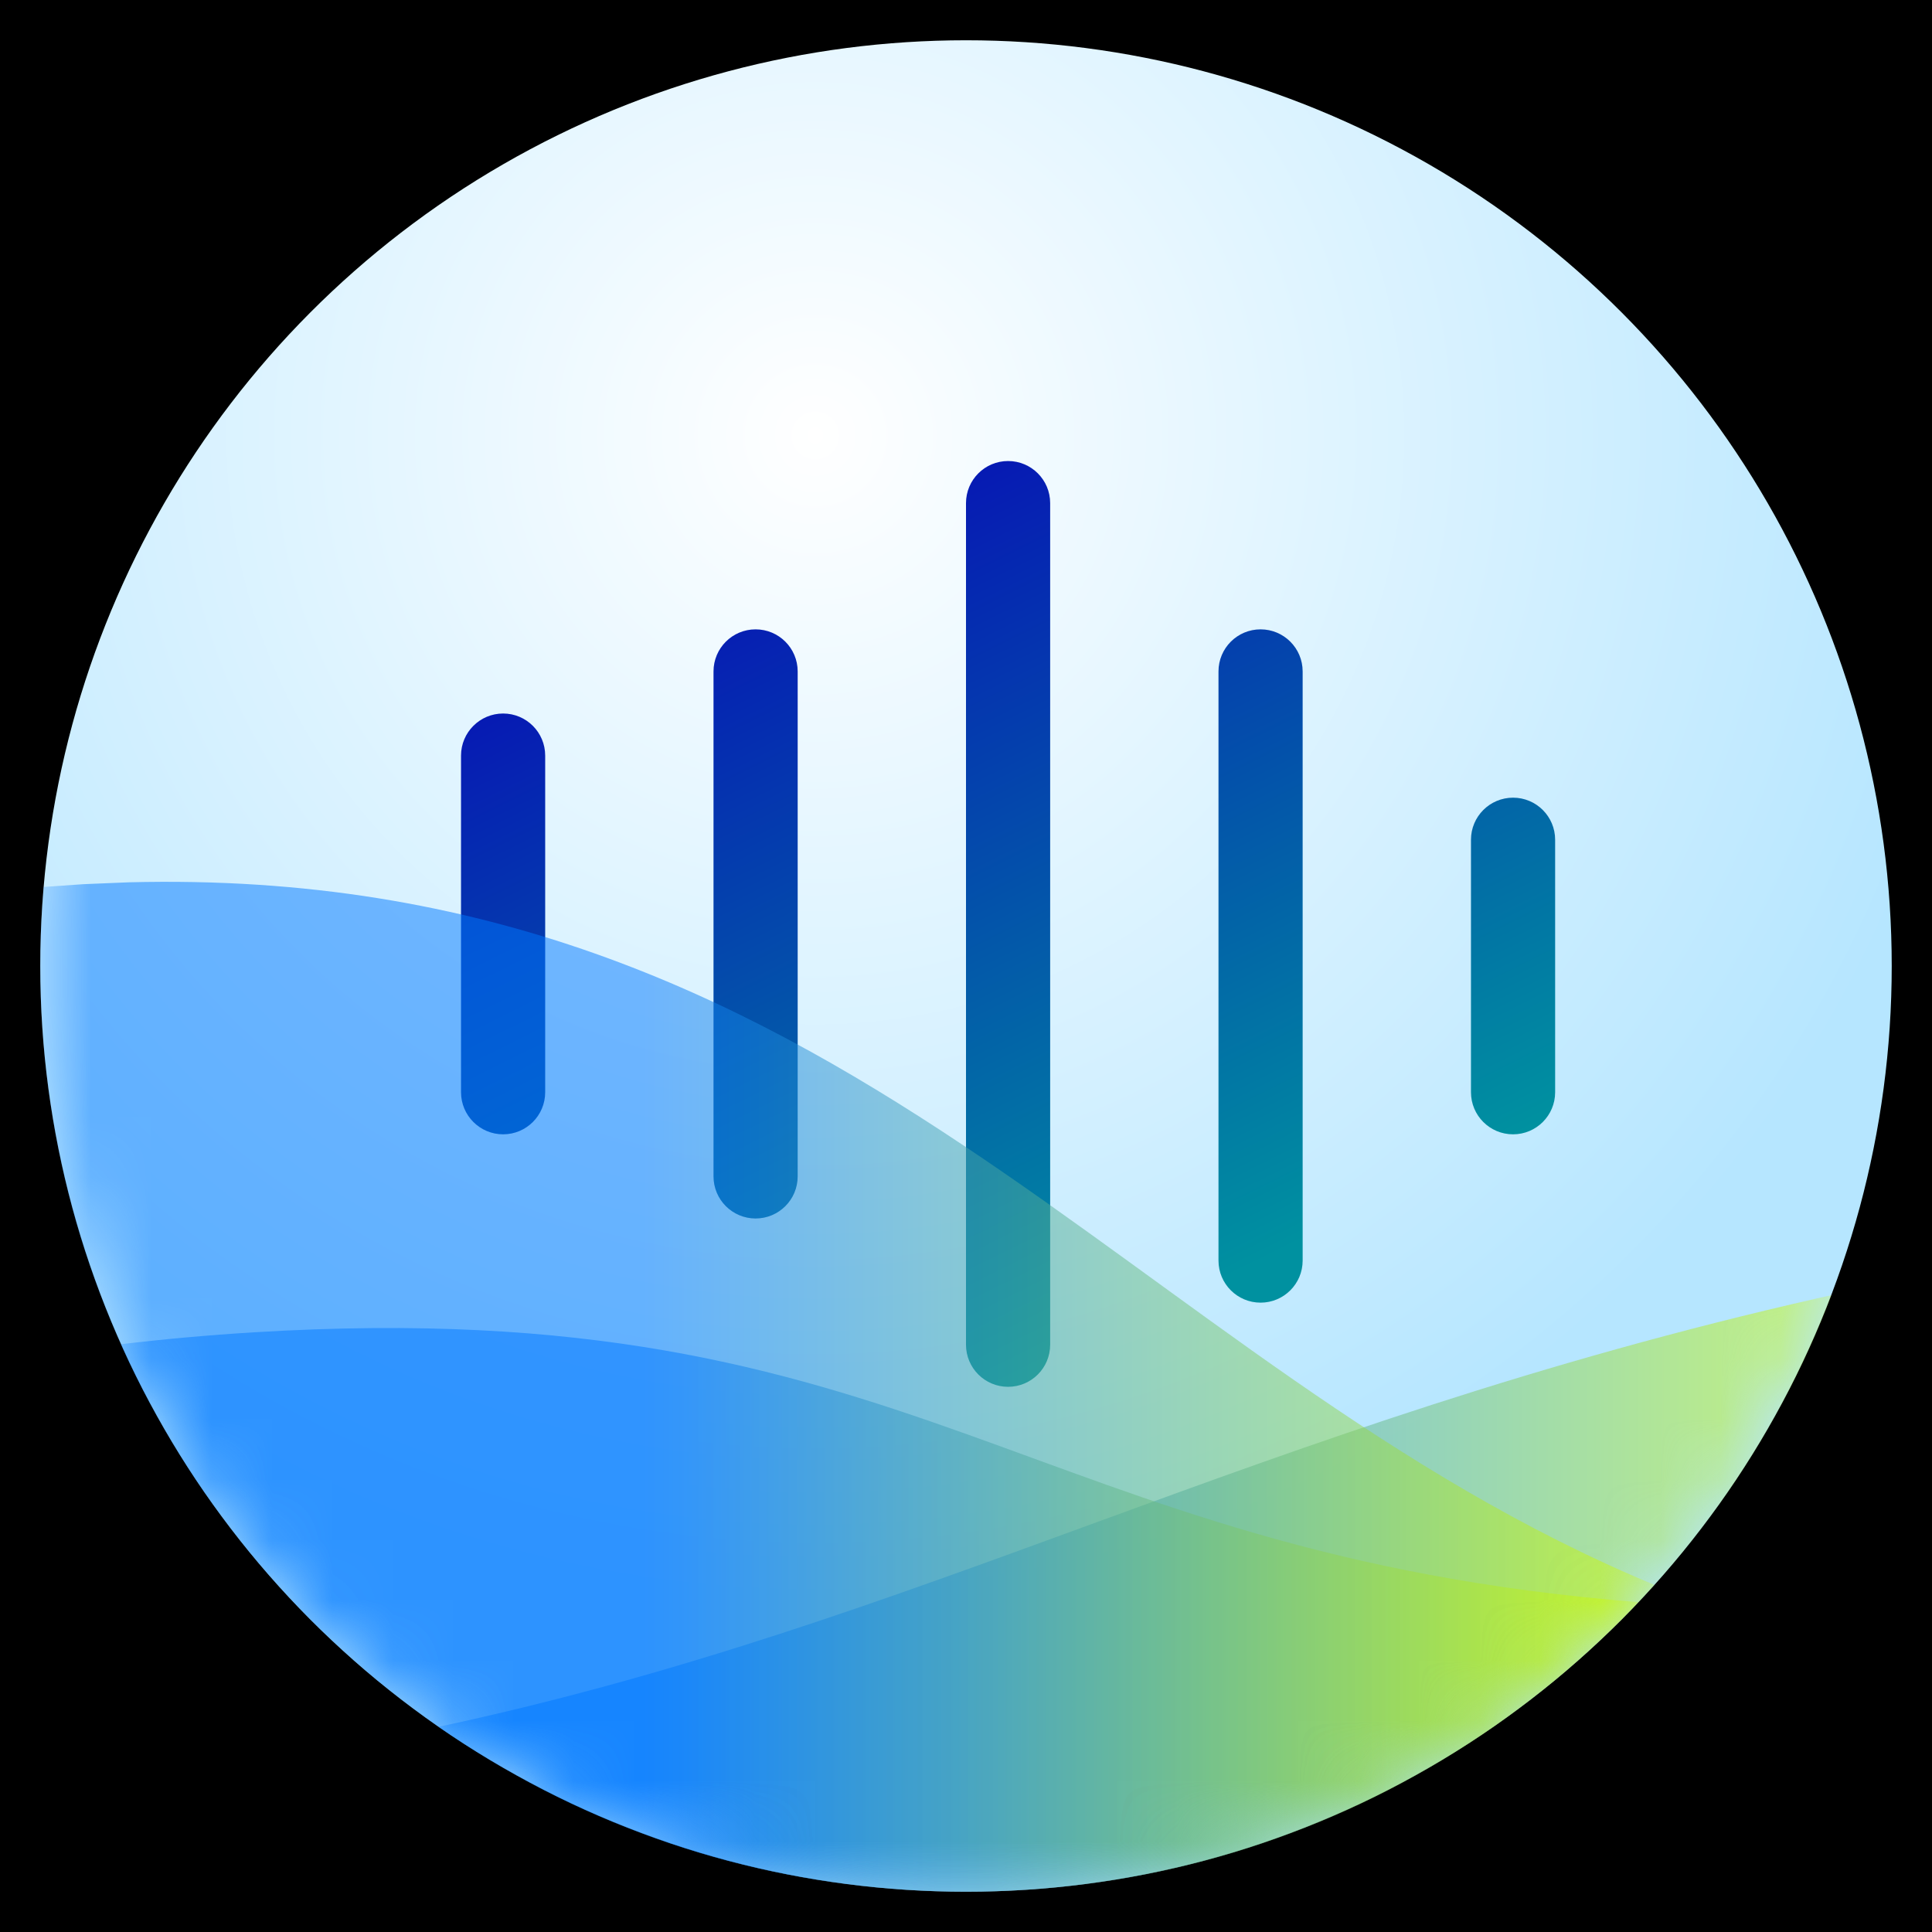
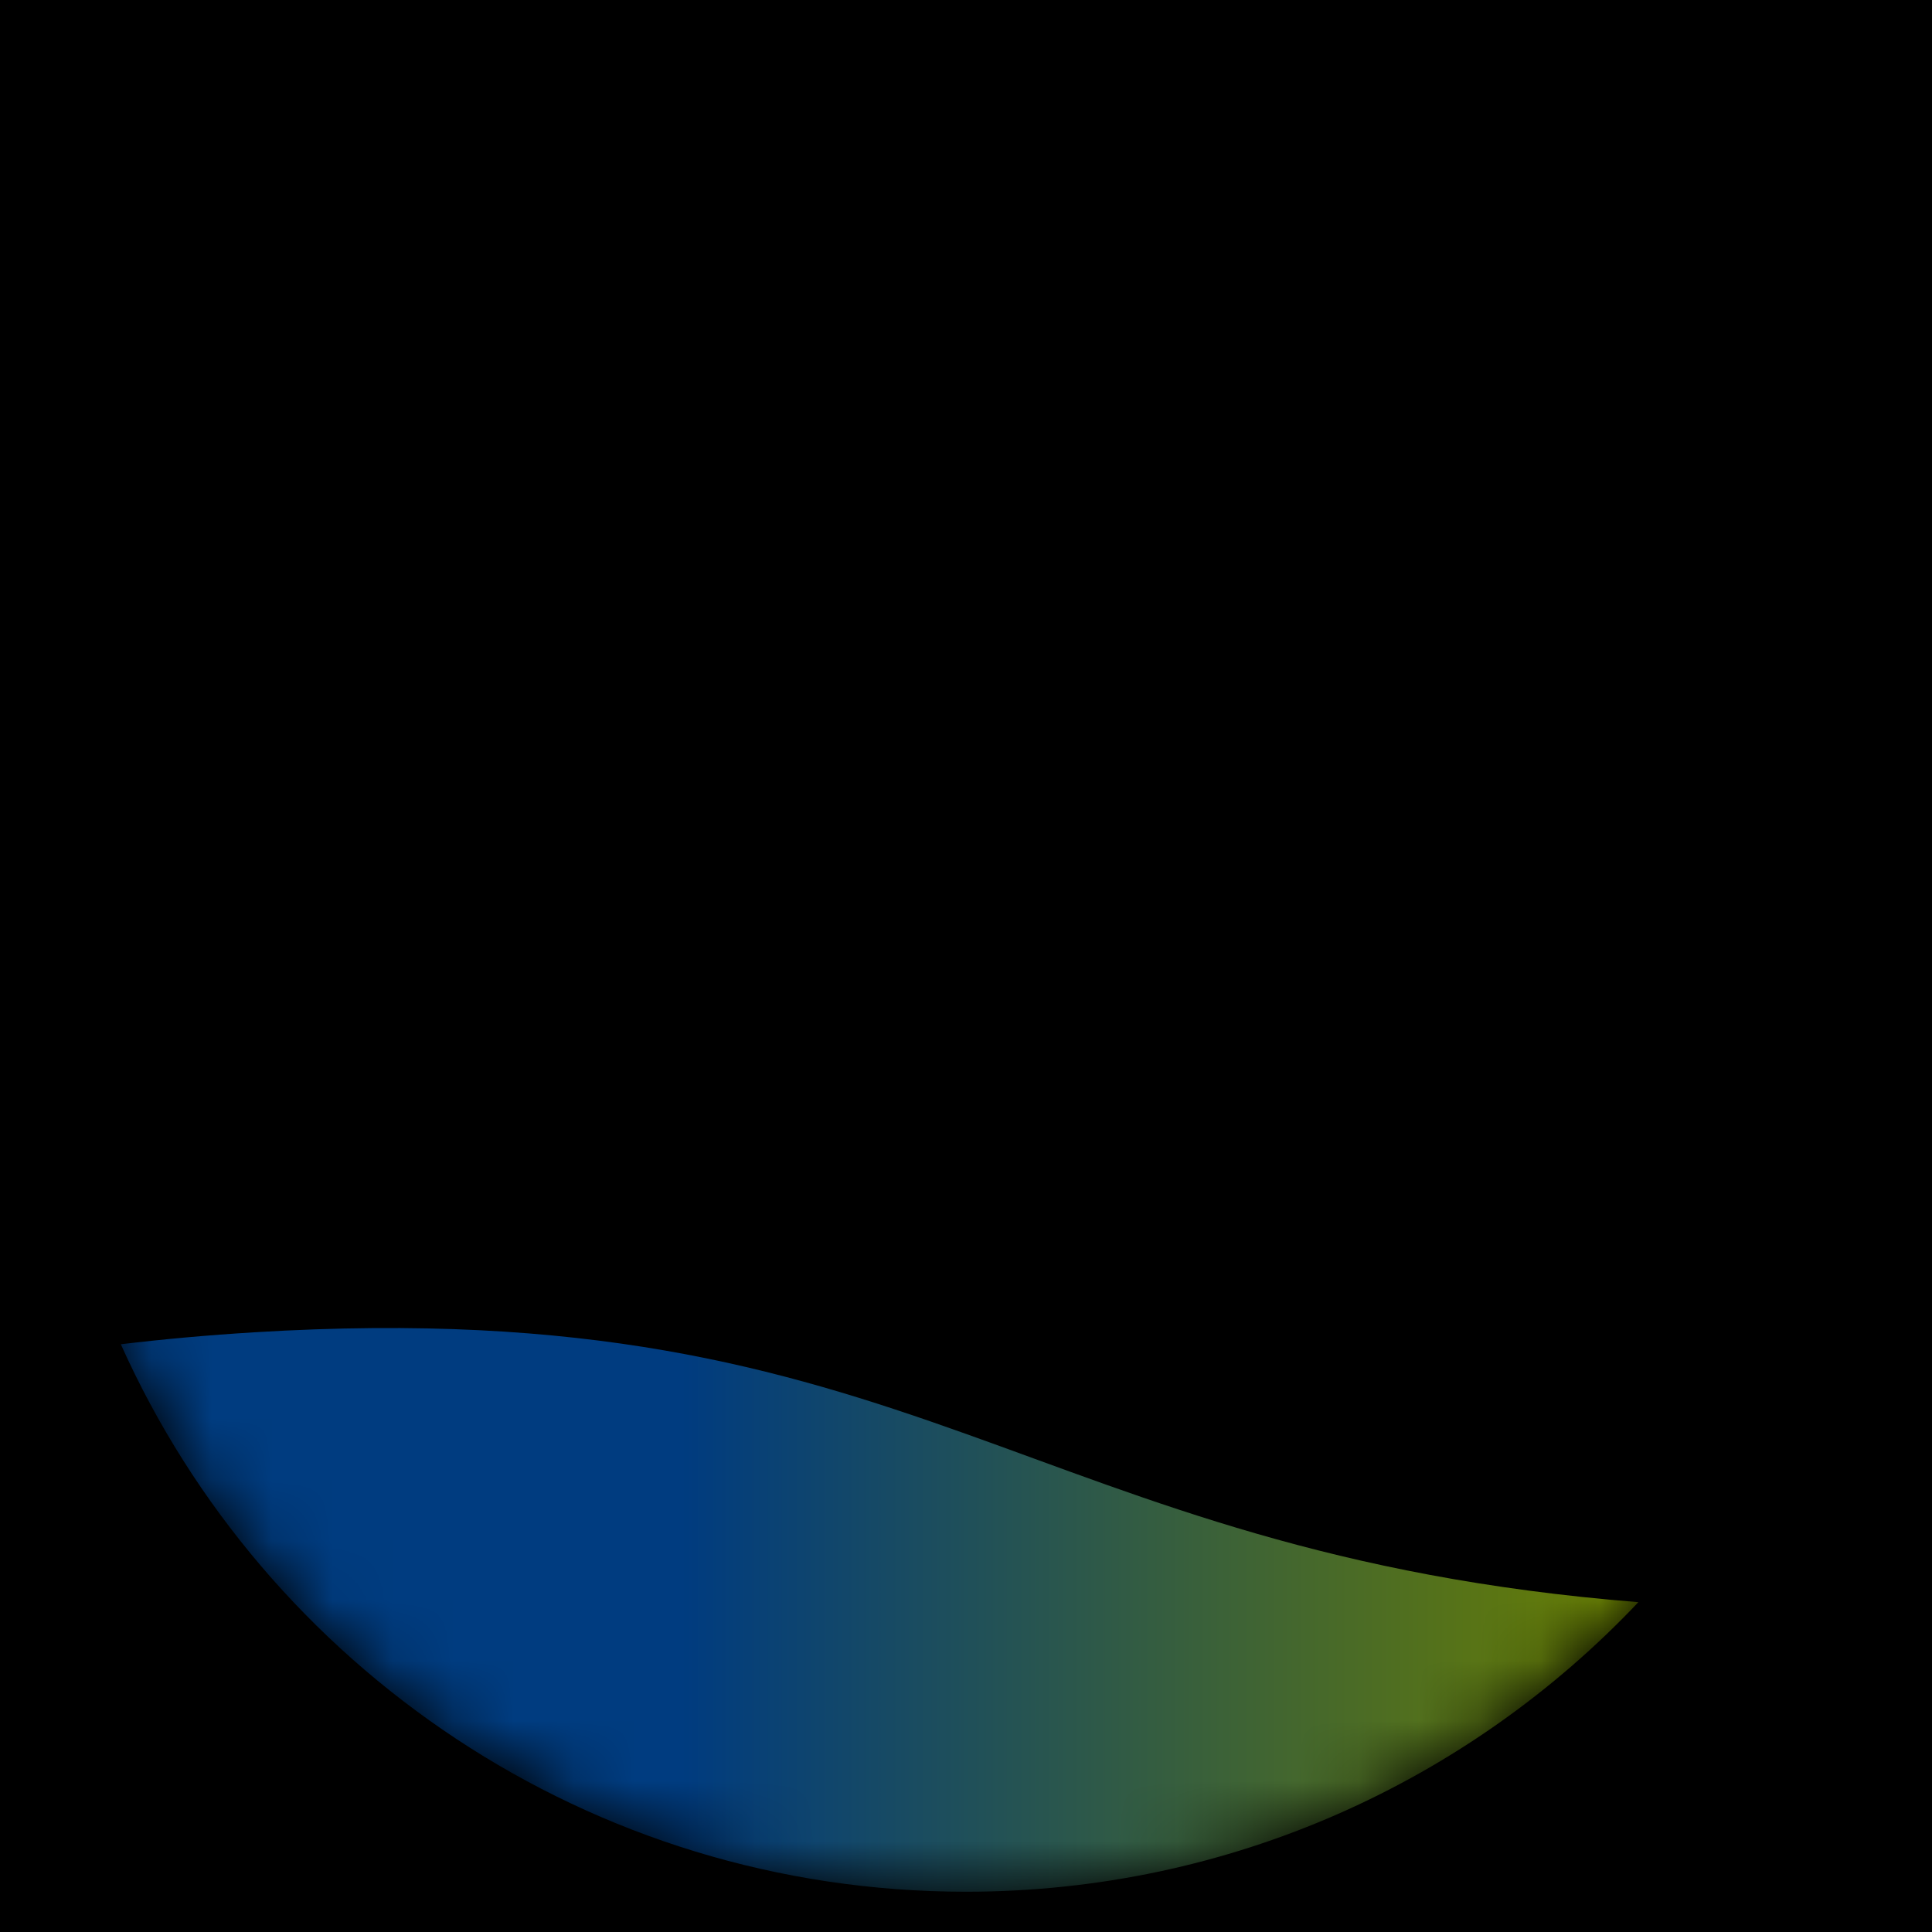
<svg xmlns="http://www.w3.org/2000/svg" width="32" height="32" viewBox="0 0 32 32" fill="none">
  <rect width="32" height="32" fill="black" />
-   <circle cx="16" cy="16" r="15.333" fill="url(#paint0_radial_629_14955)" />
  <mask id="mask0_629_14955" style="mask-type:luminance" maskUnits="userSpaceOnUse" x="0" y="0" width="32" height="32">
-     <circle cx="16" cy="16" r="15.333" fill="white" />
-   </mask>
+     </mask>
  <g mask="url(#mask0_629_14955)">
    <path fill-rule="evenodd" clip-rule="evenodd" d="M16.697 7.636C17.082 7.636 17.394 7.948 17.394 8.333V22.273C17.394 22.658 17.082 22.97 16.697 22.97C16.312 22.97 16 22.658 16 22.273V8.333C16 7.948 16.312 7.636 16.697 7.636ZM20.879 10.424C21.264 10.424 21.576 10.736 21.576 11.121V20.879C21.576 21.264 21.264 21.576 20.879 21.576C20.494 21.576 20.182 21.264 20.182 20.879V11.121C20.182 10.736 20.494 10.424 20.879 10.424ZM13.212 11.121C13.212 10.736 12.9 10.424 12.515 10.424C12.13 10.424 11.818 10.736 11.818 11.121V19.485C11.818 19.87 12.13 20.182 12.515 20.182C12.9 20.182 13.212 19.87 13.212 19.485V11.121ZM8.333 11.818C8.718 11.818 9.03 12.13 9.03 12.515V18.091C9.03 18.476 8.718 18.788 8.333 18.788C7.949 18.788 7.636 18.476 7.636 18.091V12.515C7.636 12.13 7.949 11.818 8.333 11.818ZM25.758 13.909C25.758 13.524 25.446 13.212 25.061 13.212C24.676 13.212 24.364 13.524 24.364 13.909V18.091C24.364 18.476 24.676 18.788 25.061 18.788C25.446 18.788 25.758 18.476 25.758 18.091V13.909Z" fill="url(#paint1_linear_629_14955)" />
  </g>
  <mask id="mask1_629_14955" style="mask-type:luminance" maskUnits="userSpaceOnUse" x="0" y="0" width="32" height="32">
    <circle cx="16" cy="16" r="15.333" fill="white" />
  </mask>
  <g mask="url(#mask1_629_14955)">
-     <path d="M30.336 21.452C28.138 27.229 22.548 31.333 16 31.333C12.753 31.333 9.742 30.324 7.263 28.602C15.301 26.881 20.743 23.627 30.141 21.495L30.336 21.452Z" fill="url(#paint2_linear_629_14955)" fill-opacity="0.5" />
-   </g>
+     </g>
  <mask id="mask2_629_14955" style="mask-type:luminance" maskUnits="userSpaceOnUse" x="0" y="0" width="32" height="32">
    <circle cx="16" cy="16" r="15.333" fill="white" />
  </mask>
  <g mask="url(#mask2_629_14955)">
    <path d="M4.211 22.067C15.221 21.394 16.969 25.728 27.137 26.537C24.344 29.491 20.387 31.333 16 31.333C9.764 31.333 4.397 27.61 2.001 22.265C2.705 22.181 3.44 22.114 4.211 22.067Z" fill="url(#paint3_linear_629_14955)" fill-opacity="0.5" />
  </g>
  <mask id="mask3_629_14955" style="mask-type:luminance" maskUnits="userSpaceOnUse" x="0" y="0" width="32" height="32">
-     <circle cx="16" cy="16" r="15.333" fill="white" />
-   </mask>
+     </mask>
  <g mask="url(#mask3_629_14955)">
    <path d="M2.127 14.614C13.985 14.307 18.654 22.615 27.402 26.251C24.598 29.37 20.528 31.333 16 31.333C7.532 31.333 0.667 24.468 0.667 16C0.667 15.559 0.685 15.123 0.722 14.691L1.379 14.645L2.127 14.614Z" fill="url(#paint4_linear_629_14955)" fill-opacity="0.5" />
  </g>
  <defs>
    <radialGradient id="paint0_radial_629_14955" cx="0" cy="0" r="1" gradientUnits="userSpaceOnUse" gradientTransform="translate(13.504 7.212) scale(19.512)">
      <stop stop-color="white" />
      <stop offset="1" stop-color="#B6E6FF" />
    </radialGradient>
    <linearGradient id="paint1_linear_629_14955" x1="-0.11" y1="13.693" x2="6.883" y2="27.826" gradientUnits="userSpaceOnUse">
      <stop stop-color="#0709B6" />
      <stop offset="1" stop-color="#0091A0" />
    </linearGradient>
    <linearGradient id="paint2_linear_629_14955" x1="30.336" y1="28.227" x2="15.828" y2="28.227" gradientUnits="userSpaceOnUse">
      <stop stop-color="#D4FF00" />
      <stop offset="1" stop-color="#0077FF" />
    </linearGradient>
    <linearGradient id="paint3_linear_629_14955" x1="27.137" y1="28.398" x2="11.332" y2="28.398" gradientUnits="userSpaceOnUse">
      <stop stop-color="#D4FF00" />
      <stop offset="1" stop-color="#0077FF" />
    </linearGradient>
    <linearGradient id="paint4_linear_629_14955" x1="27.402" y1="26.075" x2="10.592" y2="26.075" gradientUnits="userSpaceOnUse">
      <stop stop-color="#D4FF00" />
      <stop offset="1" stop-color="#0077FF" />
    </linearGradient>
  </defs>
</svg>